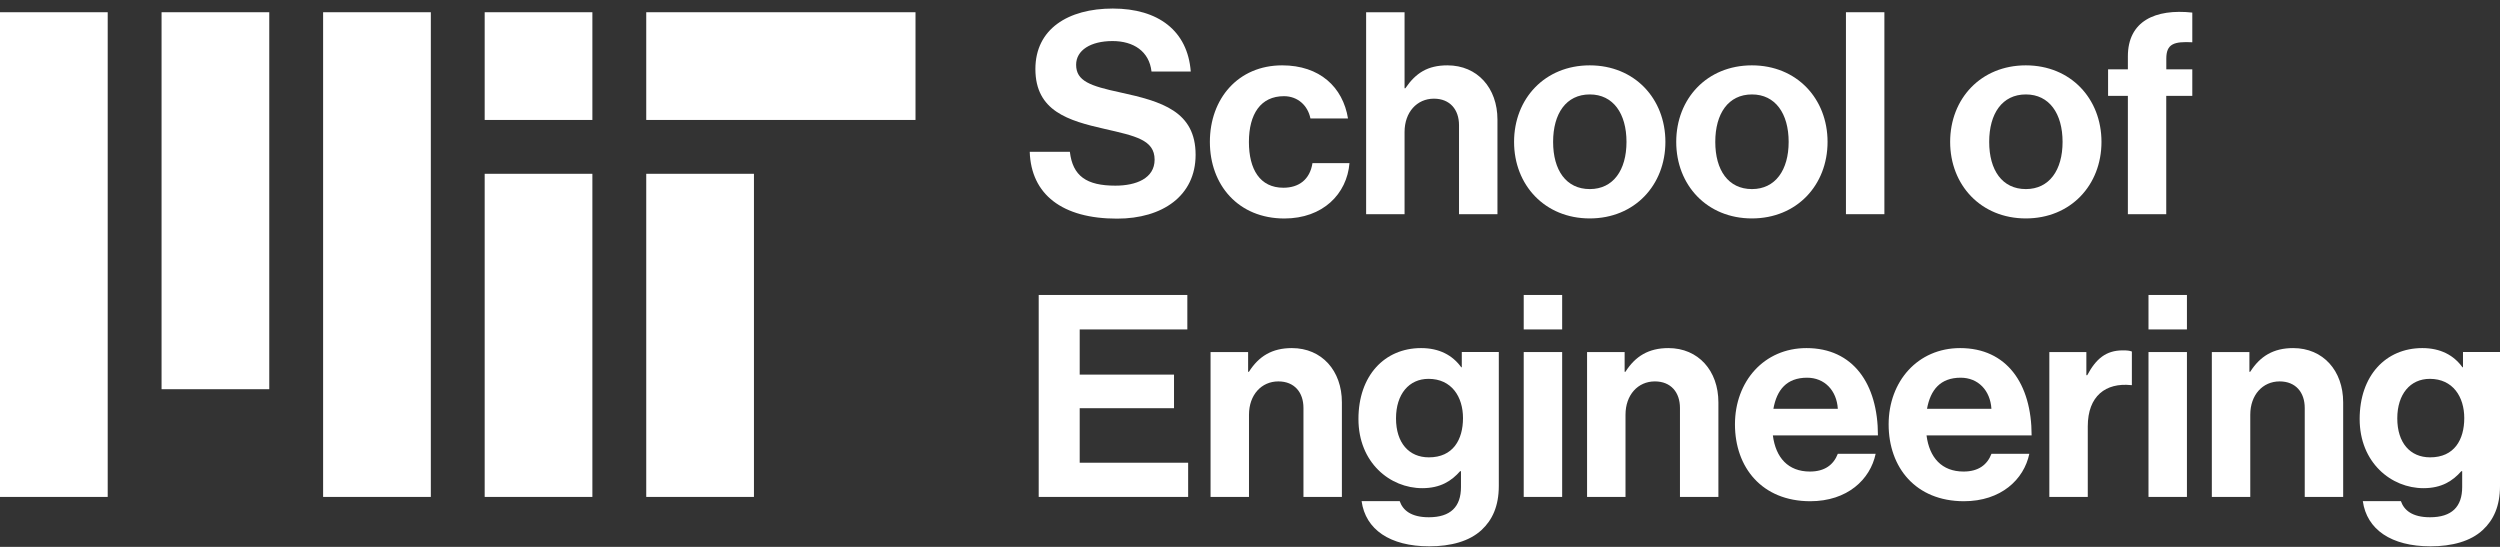
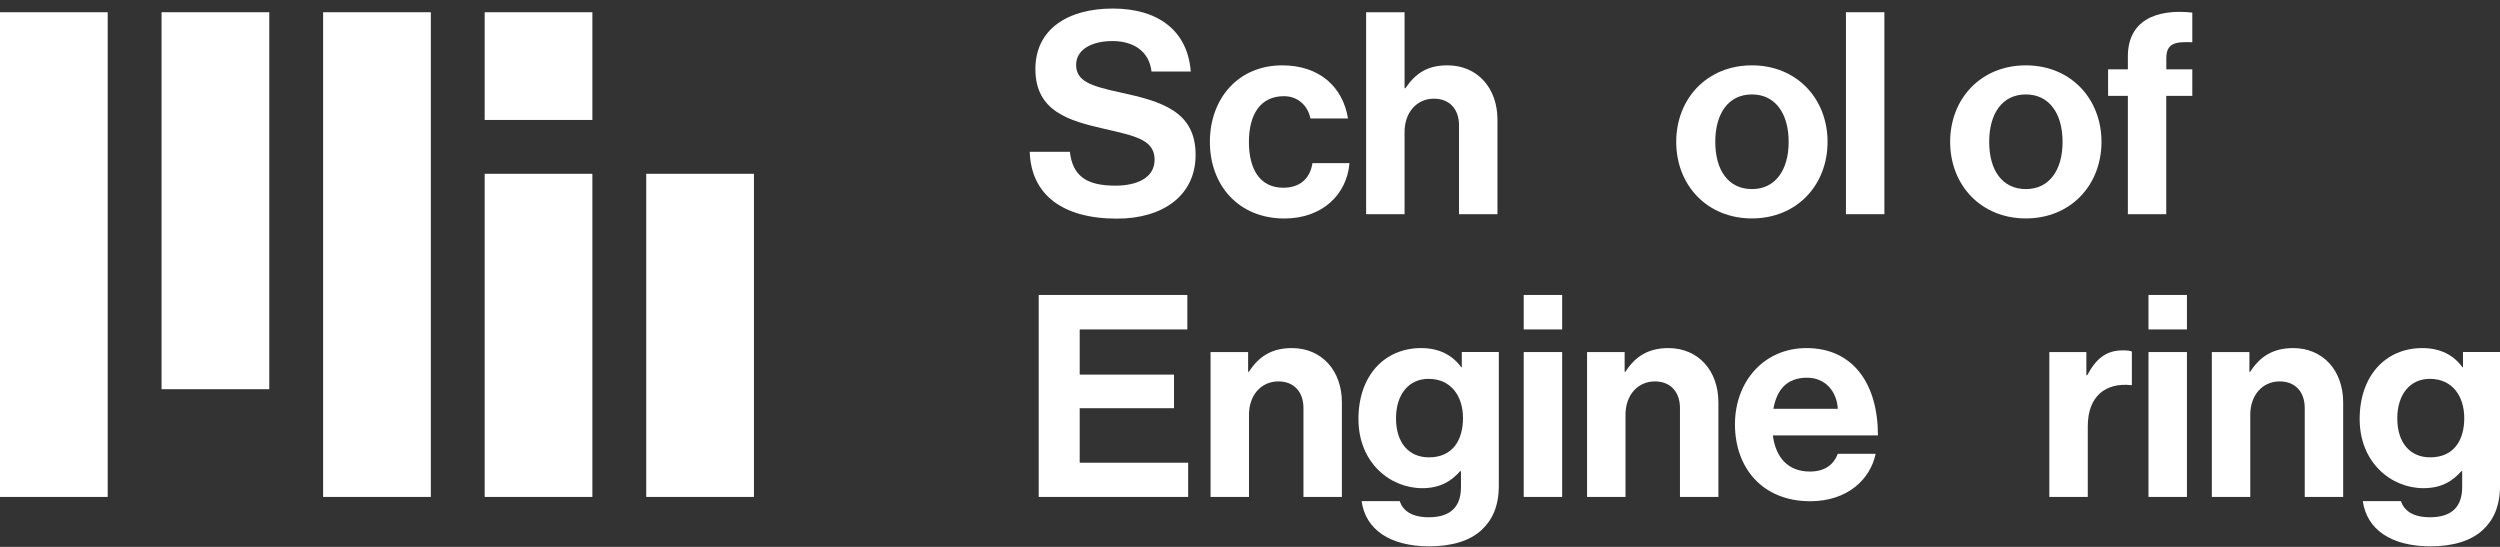
<svg xmlns="http://www.w3.org/2000/svg" width="256" height="56" viewBox="0 0 256 56" fill="none">
  <rect x="0" y="0" width="256" height="56" fill="#333333" stroke="none" />
-   <path d="M49.631 50.885H60.66V17.797H49.631V50.885ZM66.175 12.283H93.748V1.253H66.175V12.283ZM49.631 1.253H60.66V12.283H49.631V1.253ZM33.087 50.885H44.117V1.253H33.087V50.885ZM16.544 39.855H27.573V1.253H16.544V39.855ZM0 50.885H11.029V1.253H0V50.885ZM66.175 50.885H77.204V17.797H66.175V50.885Z" fill="white" />
+   <path d="M49.631 50.885H60.66V17.797H49.631V50.885ZM66.175 12.283H93.748H66.175V12.283ZM49.631 1.253H60.66V12.283H49.631V1.253ZM33.087 50.885H44.117V1.253H33.087V50.885ZM16.544 39.855H27.573V1.253H16.544V39.855ZM0 50.885H11.029V1.253H0V50.885ZM66.175 50.885H77.204V17.797H66.175V50.885Z" fill="white" />
  <path d="M106.37 30.205H121.583V33.734H110.561V38.36H120.219V41.8H110.561V47.383H121.666V50.885H106.363V30.205H106.37Z" fill="white" />
  <path d="M127.8 38.07H127.89C128.903 36.478 130.261 35.644 132.288 35.644C135.355 35.644 137.41 37.96 137.41 41.2V50.885H133.474V41.772C133.474 40.18 132.55 39.056 130.902 39.056C129.165 39.056 127.897 40.442 127.897 42.468V50.885H123.961V36.051H127.807V38.07H127.8Z" fill="white" />
  <path d="M139.429 51.319H143.331C143.648 52.243 144.489 52.967 146.309 52.967C148.535 52.967 149.604 51.898 149.604 49.872V48.252H149.514C148.646 49.237 147.515 49.989 145.64 49.989C142.345 49.989 139.105 47.383 139.105 42.903C139.105 38.477 141.766 35.644 145.523 35.644C147.377 35.644 148.735 36.368 149.631 37.609H149.687V36.044H153.478V49.754C153.478 51.836 152.809 53.256 151.713 54.27C150.472 55.428 148.563 55.944 146.364 55.944C142.318 55.944 139.829 54.214 139.429 51.319ZM149.811 42.813C149.811 40.642 148.653 38.794 146.281 38.794C144.282 38.794 142.952 40.359 142.952 42.841C142.952 45.357 144.282 46.832 146.309 46.832C148.797 46.839 149.811 45.012 149.811 42.813Z" fill="white" />
  <path d="M156.029 30.205H159.965V33.734H156.029V30.205ZM156.029 36.05H159.965V50.885H156.029V36.05Z" fill="white" />
  <path d="M166.355 38.07H166.445C167.458 36.478 168.816 35.644 170.843 35.644C173.91 35.644 175.964 37.96 175.964 41.2V50.885H172.028V41.772C172.028 40.18 171.105 39.056 169.457 39.056C167.72 39.056 166.452 40.442 166.452 42.468V50.885H162.516V36.051H166.362V38.07H166.355Z" fill="white" />
  <path d="M177.66 43.454C177.66 39.056 180.638 35.644 184.981 35.644C189.751 35.644 192.301 39.291 192.301 44.584H181.541C181.831 46.866 183.106 48.286 185.332 48.286C186.863 48.286 187.759 47.59 188.193 46.466H192.067C191.516 49.1 189.172 51.326 185.36 51.326C180.438 51.319 177.66 47.88 177.66 43.454ZM181.596 41.862H188.193C188.076 39.98 186.835 38.677 185.043 38.677C182.954 38.677 181.941 39.925 181.596 41.862Z" fill="white" />
-   <path d="M193.396 43.454C193.396 39.056 196.374 35.644 200.717 35.644C205.487 35.644 208.038 39.291 208.038 44.584H197.277C197.567 46.866 198.842 48.286 201.069 48.286C202.599 48.286 203.495 47.59 203.929 46.466H207.803C207.252 49.1 204.908 51.326 201.096 51.326C196.174 51.319 193.396 47.88 193.396 43.454ZM197.326 41.862H203.922C203.805 39.98 202.564 38.677 200.772 38.677C198.69 38.677 197.677 39.925 197.326 41.862Z" fill="white" />
  <path d="M213.643 38.422H213.732C214.629 36.747 215.642 35.878 217.379 35.878C217.813 35.878 218.075 35.906 218.303 35.996V39.435H218.213C215.642 39.173 213.788 40.531 213.788 43.661V50.885H209.852V36.051H213.643V38.422Z" fill="white" />
  <path d="M220.006 30.205H223.942V33.734H220.006V30.205ZM220.006 36.05H223.942V50.885H220.006V36.05Z" fill="white" />
  <path d="M230.332 38.07H230.421C231.435 36.478 232.793 35.644 234.819 35.644C237.887 35.644 239.941 37.96 239.941 41.2V50.885H236.005V41.772C236.005 40.18 235.081 39.056 233.434 39.056C231.697 39.056 230.428 40.442 230.428 42.468V50.885H226.492V36.051H230.339V38.07H230.332Z" fill="white" />
  <path d="M241.953 51.319H245.854C246.172 52.243 247.013 52.967 248.832 52.967C251.059 52.967 252.127 51.898 252.127 49.872V48.252H252.038C251.169 49.237 250.039 49.989 248.164 49.989C244.869 49.989 241.629 47.383 241.629 42.903C241.629 38.477 244.29 35.644 248.046 35.644C249.901 35.644 251.259 36.368 252.155 37.609H252.21V36.044H256.001V49.754C256.001 51.836 255.333 53.256 254.237 54.27C252.996 55.428 251.086 55.944 248.887 55.944C244.848 55.944 242.36 54.214 241.953 51.319ZM252.341 42.813C252.341 40.642 251.183 38.794 248.812 38.794C246.813 38.794 245.482 40.359 245.482 42.841C245.482 45.357 246.813 46.832 248.839 46.832C251.328 46.839 252.341 45.012 252.341 42.813Z" fill="white" />
  <path d="M105.445 15.543H109.554C109.843 18.032 111.263 19.011 114.213 19.011C116.35 19.011 118.232 18.259 118.232 16.35C118.232 14.323 116.268 13.923 113.111 13.2C109.409 12.359 106.024 11.38 106.024 7.065C106.024 2.984 109.354 0.875 113.952 0.875C118.611 0.875 121.617 3.156 121.934 7.327H117.915C117.681 5.245 116.061 4.204 113.924 4.204C111.67 4.204 110.195 5.155 110.195 6.63C110.195 8.305 111.642 8.802 114.71 9.463C118.963 10.387 122.43 11.4 122.43 15.854C122.43 20.044 119.046 22.388 114.393 22.388C108.768 22.395 105.583 19.907 105.445 15.543Z" fill="white" />
  <path d="M123.891 14.53C123.891 10.104 126.786 6.692 131.294 6.692C135.14 6.692 137.512 8.919 138.035 12.131H134.189C133.927 10.828 132.914 9.849 131.473 9.849C129.102 9.849 127.889 11.669 127.889 14.537C127.889 17.342 129.019 19.224 131.418 19.224C133.01 19.224 134.134 18.383 134.396 16.708H138.187C137.925 19.858 135.471 22.374 131.508 22.374C126.813 22.367 123.891 18.955 123.891 14.53Z" fill="white" />
  <path d="M143.82 9.036H143.909C144.978 7.471 146.191 6.692 148.218 6.692C151.285 6.692 153.339 9.008 153.339 12.248V21.933H149.403V12.82C149.403 11.228 148.48 10.104 146.832 10.104C145.095 10.104 143.827 11.49 143.827 13.516V21.933H139.891V1.253H143.827V9.036H143.82Z" fill="white" />
-   <path d="M155.041 14.53C155.041 10.104 158.191 6.692 162.789 6.692C167.387 6.692 170.537 10.104 170.537 14.53C170.537 18.955 167.387 22.367 162.789 22.367C158.198 22.367 155.041 18.955 155.041 14.53ZM166.553 14.53C166.553 11.635 165.195 9.67 162.796 9.67C160.369 9.67 159.039 11.635 159.039 14.53C159.039 17.425 160.369 19.362 162.796 19.362C165.195 19.362 166.553 17.418 166.553 14.53Z" fill="white" />
  <path d="M171.646 14.53C171.646 10.104 174.797 6.692 179.394 6.692C183.992 6.692 187.142 10.104 187.142 14.53C187.142 18.955 183.992 22.367 179.394 22.367C174.797 22.367 171.646 18.955 171.646 14.53ZM183.158 14.53C183.158 11.635 181.8 9.67 179.401 9.67C176.975 9.67 175.645 11.635 175.645 14.53C175.645 17.425 176.975 19.362 179.401 19.362C181.793 19.362 183.158 17.418 183.158 14.53Z" fill="white" />
  <path d="M189.025 1.253H192.961V21.933H189.025V1.253Z" fill="white" />
  <path d="M199.695 14.53C199.695 10.104 202.846 6.692 207.443 6.692C212.041 6.692 215.191 10.104 215.191 14.53C215.191 18.955 212.041 22.367 207.443 22.367C202.852 22.367 199.695 18.955 199.695 14.53ZM211.207 14.53C211.207 11.635 209.849 9.67 207.45 9.67C205.024 9.67 203.693 11.635 203.693 14.53C203.693 17.425 205.024 19.362 207.45 19.362C209.849 19.362 211.207 17.418 211.207 14.53Z" fill="white" />
  <path d="M215.867 7.099H217.894V5.769C217.894 2.157 220.699 0.881 224.491 1.288V4.328C222.636 4.238 221.83 4.473 221.83 6.003V7.099H224.491V9.815H221.823V21.933H217.894V9.815H215.867V7.099Z" fill="white" />
</svg>